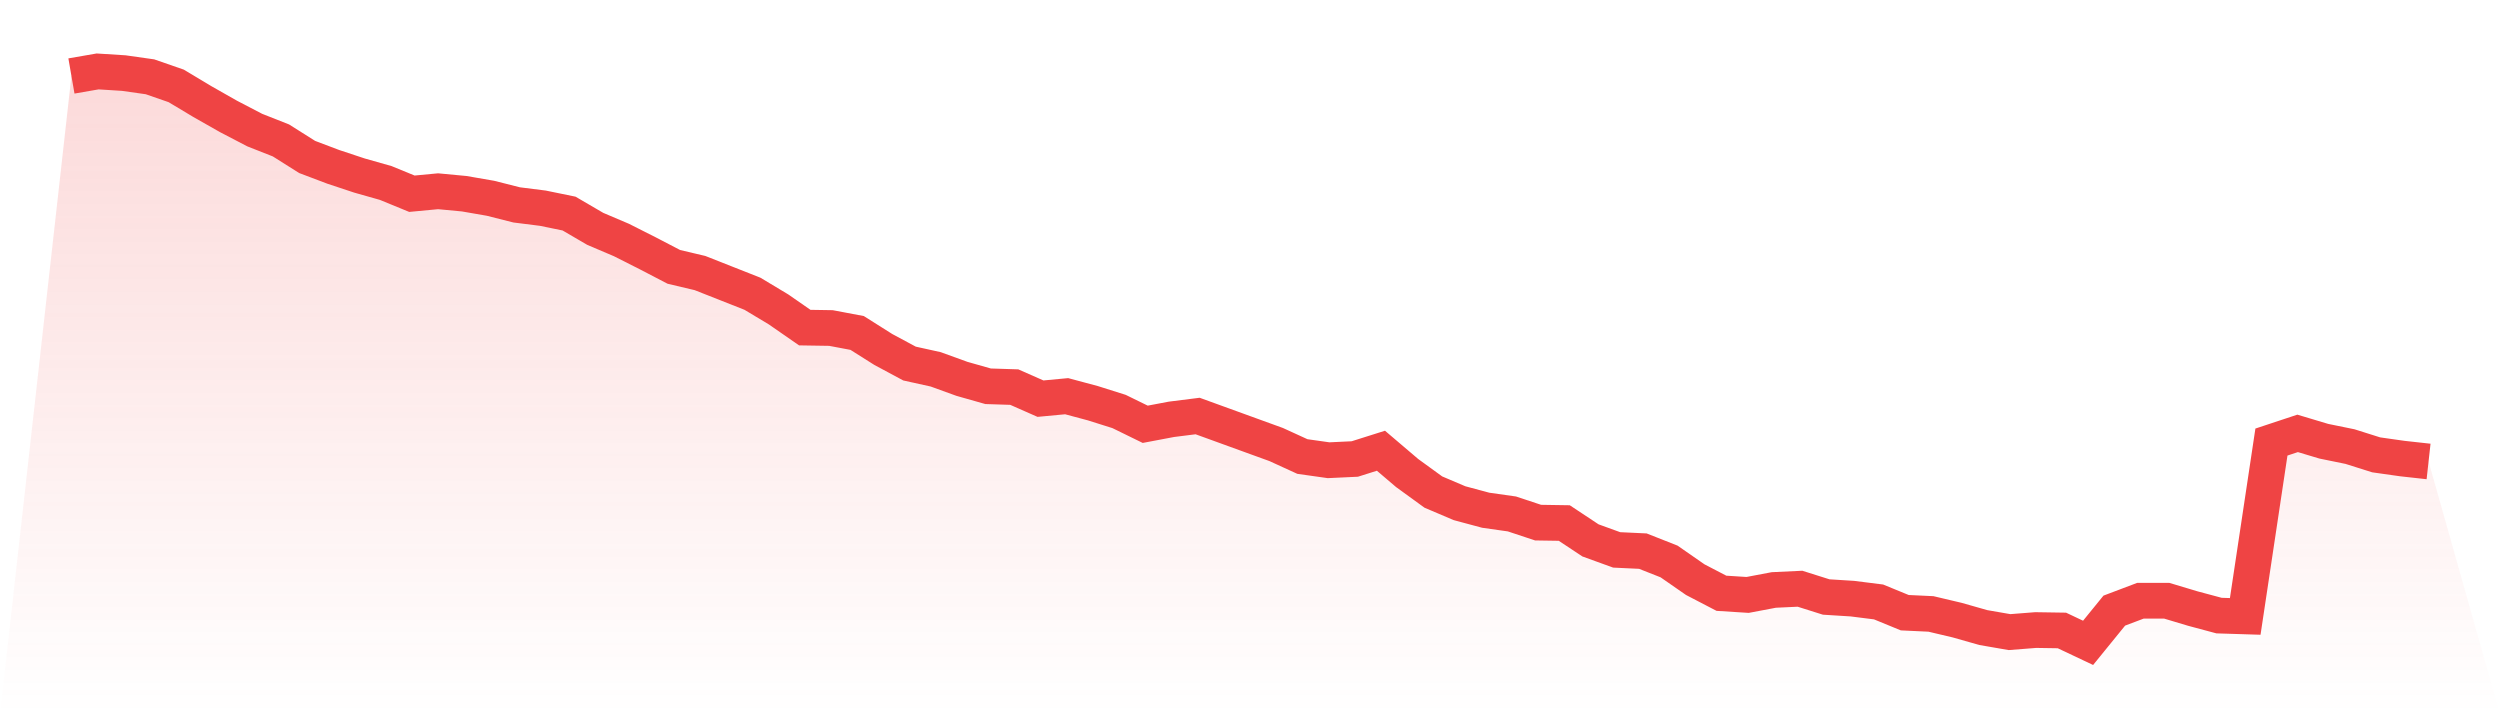
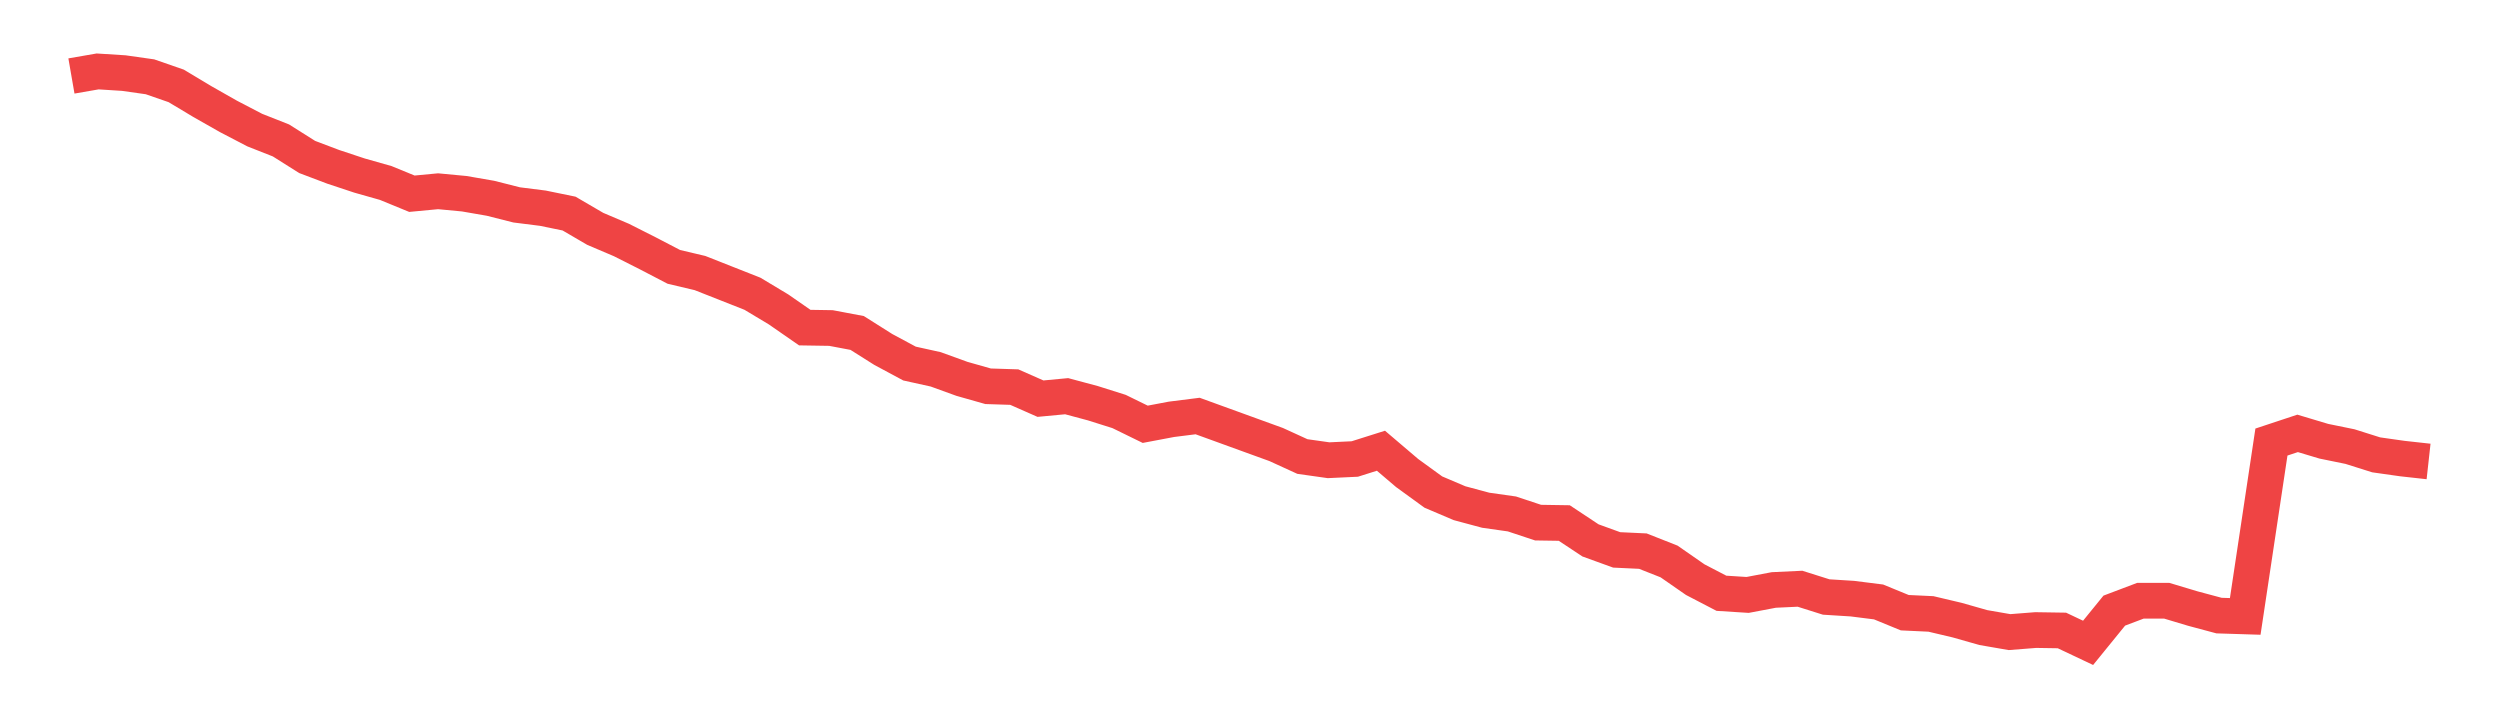
<svg xmlns="http://www.w3.org/2000/svg" viewBox="0 0 140 40">
  <defs>
    <linearGradient id="gradient" x1="0" x2="0" y1="0" y2="1">
      <stop offset="0%" stop-color="#ef4444" stop-opacity="0.2" />
      <stop offset="100%" stop-color="#ef4444" stop-opacity="0" />
    </linearGradient>
  </defs>
-   <path d="M4,4.255 L4,4.255 L5.467,4 L6.933,4.093 L8.4,4.301 L9.867,4.81 L11.333,5.689 L12.8,6.522 L14.267,7.286 L15.733,7.864 L17.2,8.79 L18.667,9.345 L20.133,9.831 L21.6,10.247 L23.067,10.849 L24.533,10.71 L26,10.849 L27.467,11.103 L28.933,11.474 L30.4,11.659 L31.867,11.96 L33.333,12.816 L34.8,13.44 L36.267,14.181 L37.733,14.944 L39.2,15.291 L40.667,15.87 L42.133,16.448 L43.6,17.328 L45.067,18.346 L46.533,18.369 L48,18.646 L49.467,19.572 L50.933,20.359 L52.4,20.683 L53.867,21.215 L55.333,21.631 L56.8,21.678 L58.267,22.325 L59.733,22.187 L61.2,22.58 L62.667,23.043 L64.133,23.76 L65.6,23.482 L67.067,23.297 L68.533,23.829 L70,24.362 L71.467,24.894 L72.933,25.565 L74.4,25.773 L75.867,25.704 L77.333,25.241 L78.8,26.49 L80.267,27.555 L81.733,28.179 L83.2,28.573 L84.667,28.781 L86.133,29.267 L87.6,29.29 L89.067,30.262 L90.533,30.794 L92,30.863 L93.467,31.442 L94.933,32.46 L96.4,33.223 L97.867,33.316 L99.333,33.038 L100.8,32.969 L102.267,33.432 L103.733,33.524 L105.2,33.709 L106.667,34.311 L108.133,34.38 L109.6,34.727 L111.067,35.144 L112.533,35.398 L114,35.283 L115.467,35.306 L116.933,36 L118.4,34.195 L119.867,33.64 L121.333,33.64 L122.8,34.08 L124.267,34.473 L125.733,34.519 L127.2,24.755 L128.667,24.269 L130.133,24.709 L131.6,25.009 L133.067,25.472 L134.533,25.68 L136,25.842 L140,40 L0,40 z" fill="url(#gradient)" />
  <path d="M4,4.255 L4,4.255 L5.467,4 L6.933,4.093 L8.4,4.301 L9.867,4.81 L11.333,5.689 L12.8,6.522 L14.267,7.286 L15.733,7.864 L17.2,8.79 L18.667,9.345 L20.133,9.831 L21.6,10.247 L23.067,10.849 L24.533,10.71 L26,10.849 L27.467,11.103 L28.933,11.474 L30.4,11.659 L31.867,11.96 L33.333,12.816 L34.8,13.44 L36.267,14.181 L37.733,14.944 L39.2,15.291 L40.667,15.87 L42.133,16.448 L43.6,17.328 L45.067,18.346 L46.533,18.369 L48,18.646 L49.467,19.572 L50.933,20.359 L52.4,20.683 L53.867,21.215 L55.333,21.631 L56.8,21.678 L58.267,22.325 L59.733,22.187 L61.2,22.58 L62.667,23.043 L64.133,23.76 L65.6,23.482 L67.067,23.297 L68.533,23.829 L70,24.362 L71.467,24.894 L72.933,25.565 L74.4,25.773 L75.867,25.704 L77.333,25.241 L78.8,26.49 L80.267,27.555 L81.733,28.179 L83.2,28.573 L84.667,28.781 L86.133,29.267 L87.6,29.29 L89.067,30.262 L90.533,30.794 L92,30.863 L93.467,31.442 L94.933,32.46 L96.4,33.223 L97.867,33.316 L99.333,33.038 L100.8,32.969 L102.267,33.432 L103.733,33.524 L105.2,33.709 L106.667,34.311 L108.133,34.38 L109.6,34.727 L111.067,35.144 L112.533,35.398 L114,35.283 L115.467,35.306 L116.933,36 L118.4,34.195 L119.867,33.64 L121.333,33.64 L122.8,34.08 L124.267,34.473 L125.733,34.519 L127.2,24.755 L128.667,24.269 L130.133,24.709 L131.6,25.009 L133.067,25.472 L134.533,25.68 L136,25.842" fill="none" stroke="#ef4444" stroke-width="2" />
</svg>